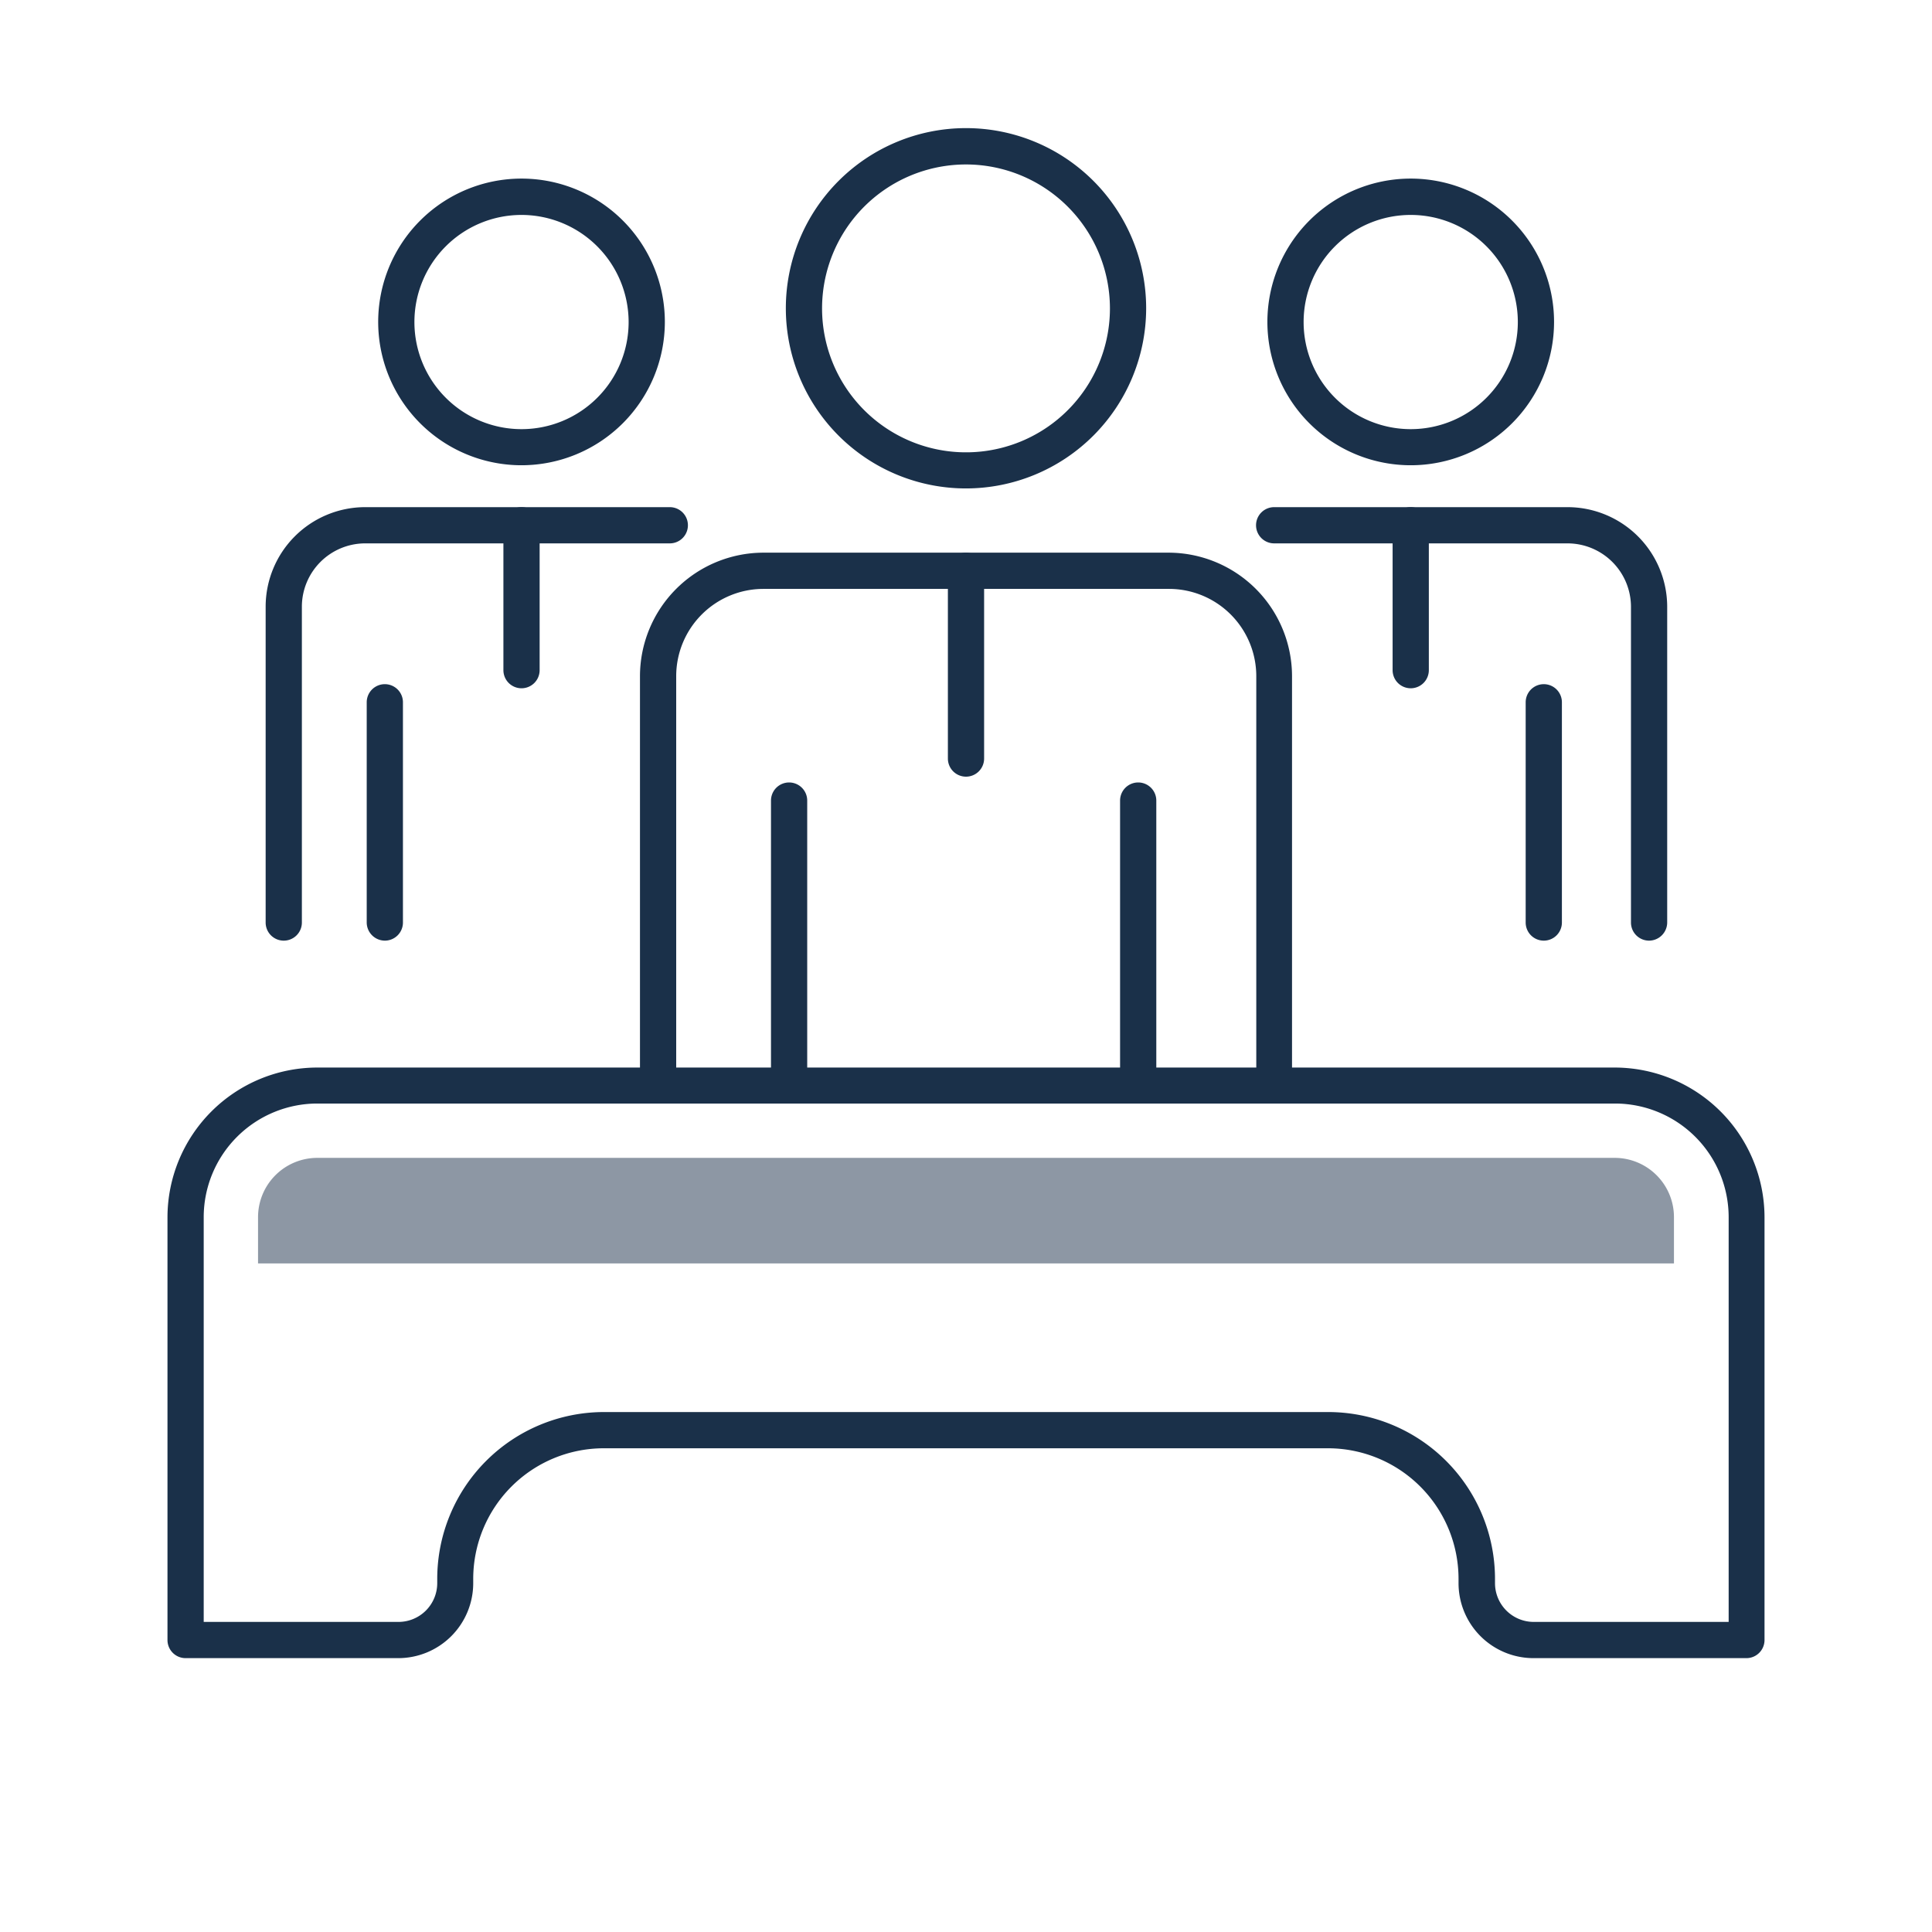
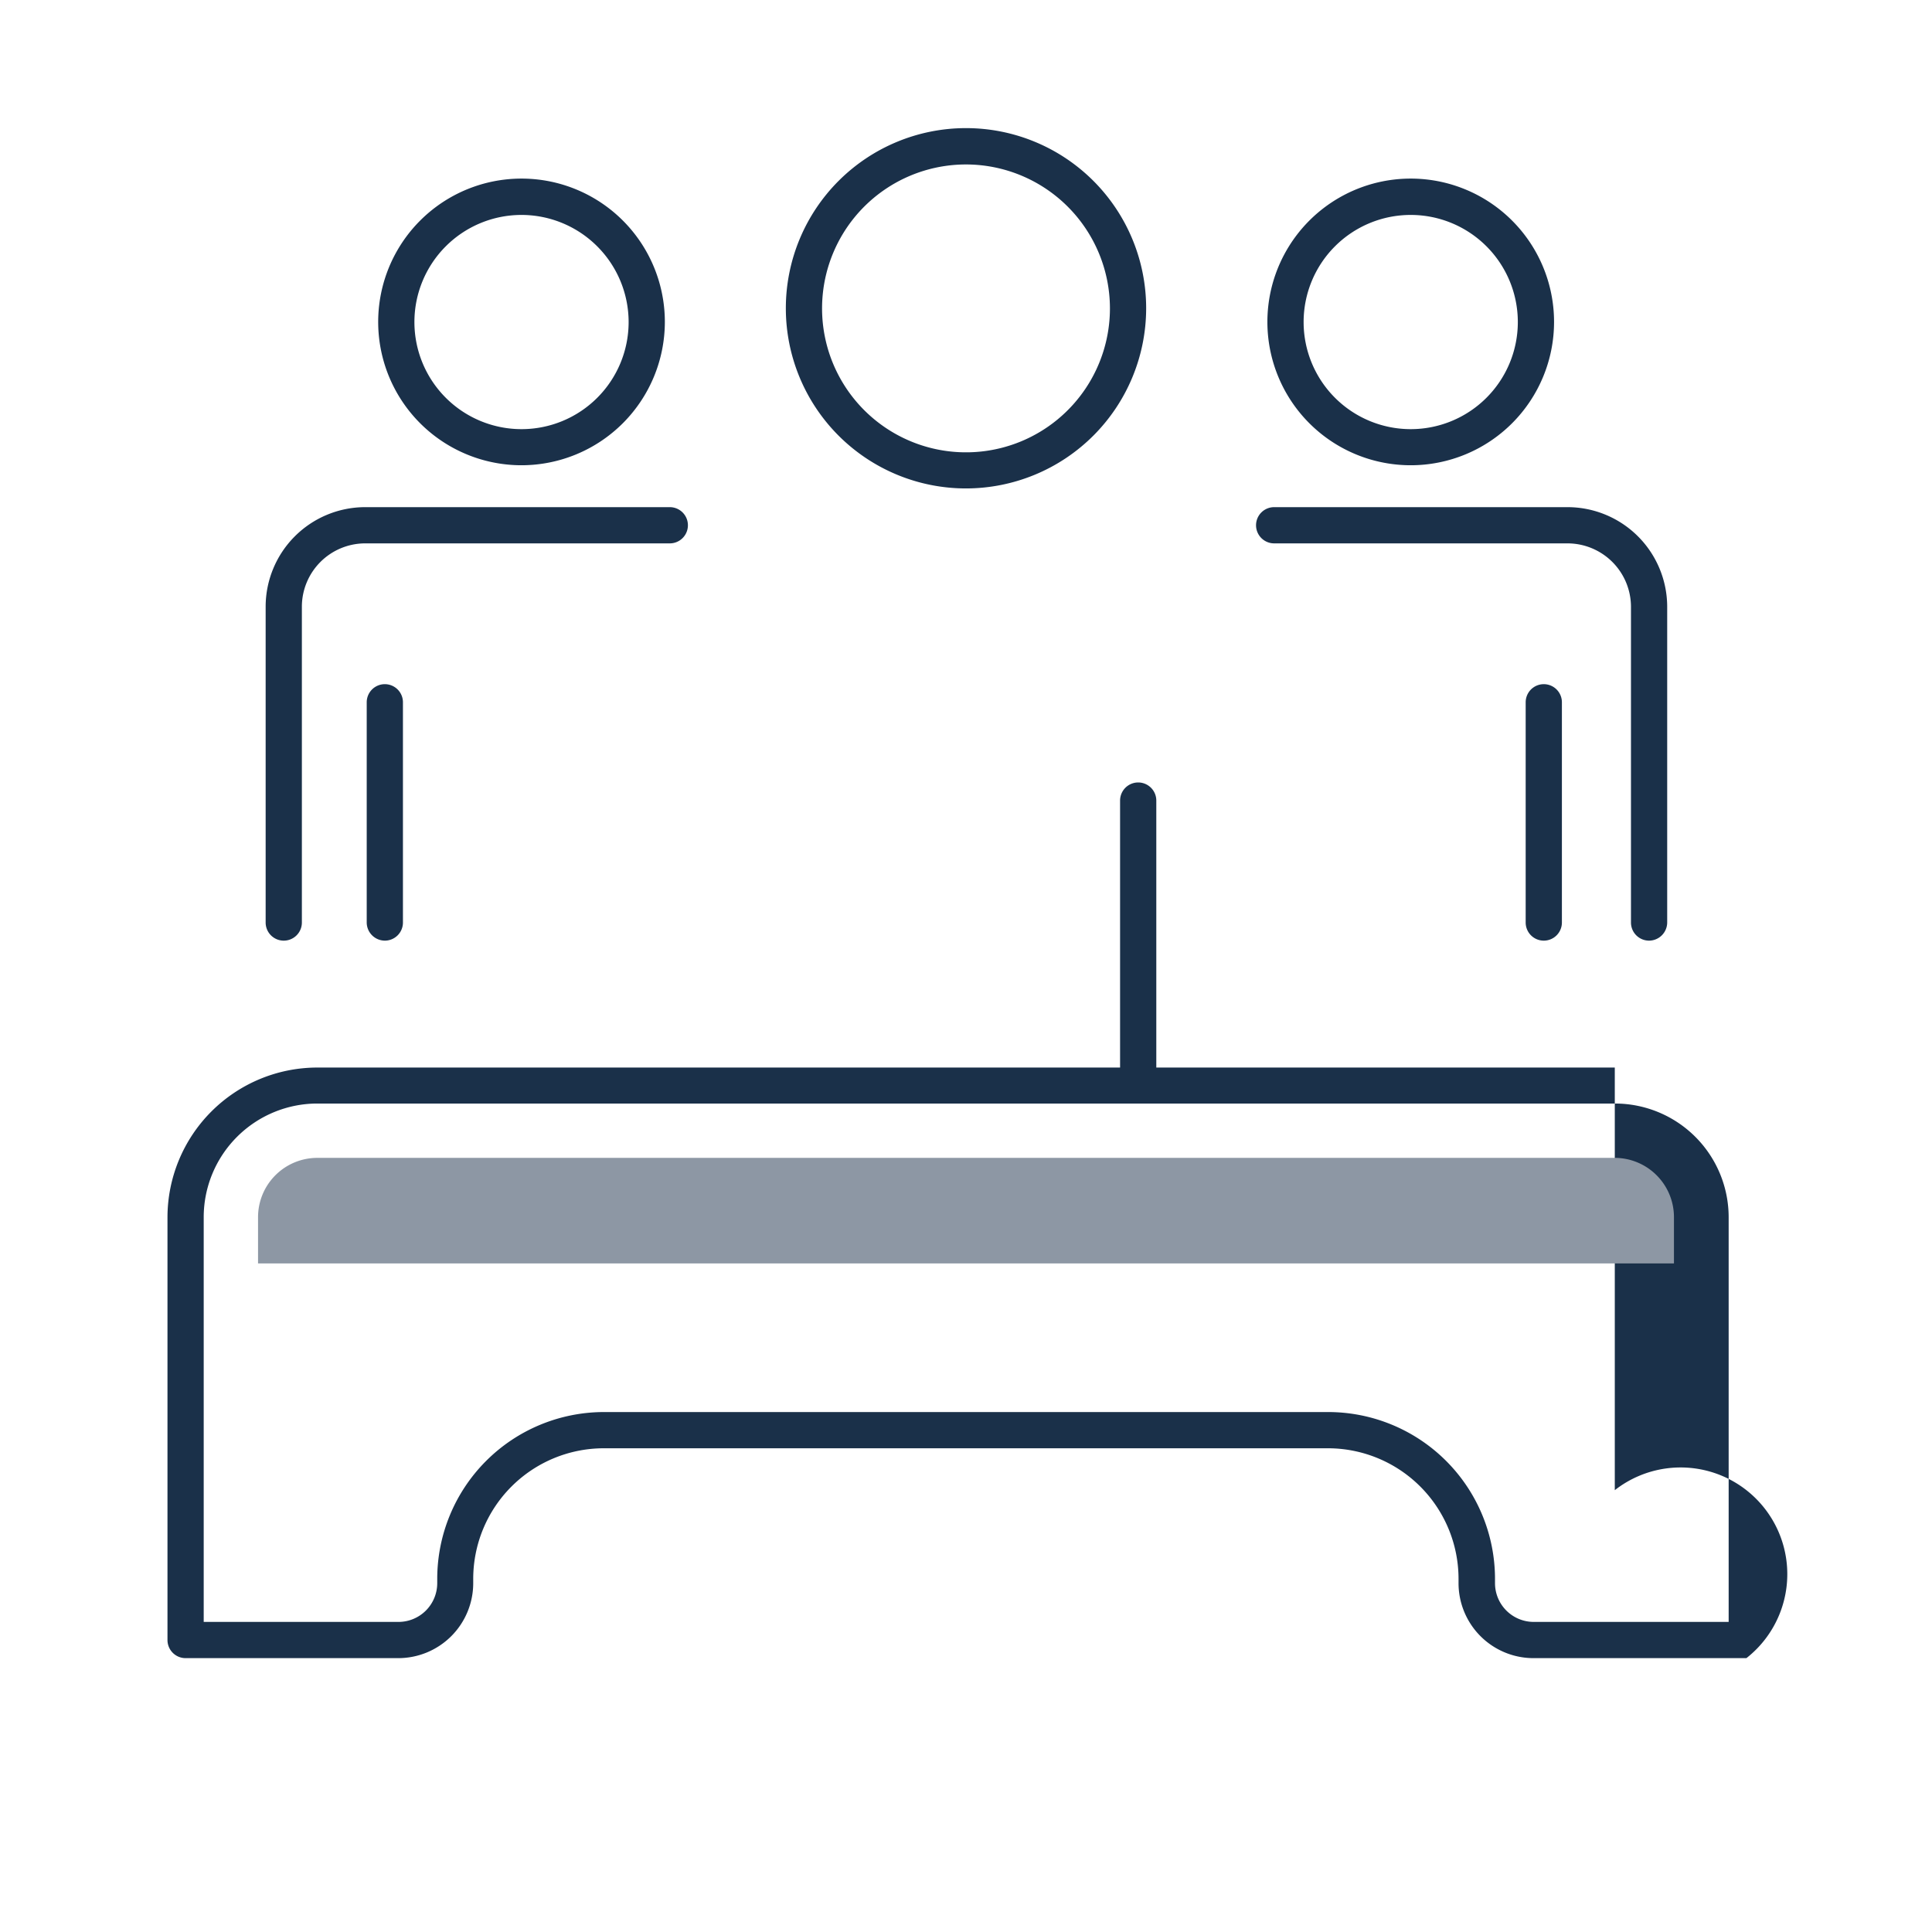
<svg xmlns="http://www.w3.org/2000/svg" id="Icon_Set" data-name="Icon Set" viewBox="0 0 160 160">
  <defs>
    <style>.cls-1{fill:#1a3049;}.cls-2{fill:#8d97a4;}</style>
  </defs>
-   <path class="cls-1" d="M144.63,137.32H127a6.21,6.21,0,0,1-6.21-6.2v-.37A10.82,10.82,0,0,0,110,119.94H50a10.82,10.82,0,0,0-10.81,10.81v.37a6.21,6.21,0,0,1-6.21,6.2H15.37a1.5,1.5,0,0,1-1.5-1.5v-35a12.42,12.42,0,0,1,12.4-12.41H133.73a12.42,12.42,0,0,1,12.4,12.41v35A1.5,1.5,0,0,1,144.63,137.32ZM50,116.94H110a13.82,13.82,0,0,1,13.81,13.81v.37a3.21,3.21,0,0,0,3.21,3.2h16.14V100.8a9.42,9.42,0,0,0-9.4-9.41H26.27a9.42,9.42,0,0,0-9.4,9.41v33.52H33a3.21,3.21,0,0,0,3.21-3.2v-.37A13.82,13.82,0,0,1,50,116.94Z" />
+   <path class="cls-1" d="M144.63,137.32H127a6.21,6.21,0,0,1-6.21-6.2v-.37A10.82,10.82,0,0,0,110,119.94H50a10.82,10.82,0,0,0-10.81,10.81v.37a6.21,6.21,0,0,1-6.21,6.2H15.37a1.5,1.5,0,0,1-1.5-1.5v-35a12.42,12.42,0,0,1,12.4-12.41H133.73v35A1.5,1.5,0,0,1,144.63,137.32ZM50,116.94H110a13.82,13.82,0,0,1,13.81,13.81v.37a3.21,3.21,0,0,0,3.21,3.2h16.14V100.8a9.42,9.42,0,0,0-9.4-9.41H26.27a9.42,9.42,0,0,0-9.4,9.41v33.52H33a3.21,3.21,0,0,0,3.21-3.2v-.37A13.82,13.82,0,0,1,50,116.94Z" />
  <path class="cls-1" d="M94.26,91.39a1.5,1.5,0,0,1-1.5-1.5V66.3a1.5,1.5,0,0,1,3,0V89.89A1.5,1.5,0,0,1,94.26,91.39Z" />
-   <path class="cls-1" d="M65.35,91.39a1.5,1.5,0,0,1-1.5-1.5V66.3a1.5,1.5,0,1,1,3,0V89.89A1.5,1.5,0,0,1,65.35,91.39Z" />
  <path class="cls-1" d="M80,40.45A14.92,14.92,0,1,1,94.92,25.53,14.93,14.93,0,0,1,80,40.45Zm0-26.83A11.92,11.92,0,1,0,91.92,25.53,11.93,11.93,0,0,0,80,13.62Z" />
-   <path class="cls-1" d="M105.54,91.39a1.5,1.5,0,0,1-1.5-1.5V56a7.23,7.23,0,0,0-7.23-7.23H63.19A7.23,7.23,0,0,0,56,56V89.89a1.5,1.5,0,0,1-3,0V56A10.24,10.24,0,0,1,63.19,45.77H96.81A10.24,10.24,0,0,1,107,56V89.89A1.5,1.5,0,0,1,105.54,91.39Z" />
-   <path class="cls-1" d="M80,64.32a1.5,1.5,0,0,1-1.5-1.5V47.27a1.5,1.5,0,0,1,3,0V62.82A1.5,1.5,0,0,1,80,64.32Z" />
  <path class="cls-1" d="M127.85,77.9a1.5,1.5,0,0,1-1.5-1.5V58.16a1.5,1.5,0,0,1,3,0V76.4A1.5,1.5,0,0,1,127.85,77.9Z" />
  <path class="cls-1" d="M116.83,38.53A11.87,11.87,0,1,1,128.7,26.67,11.87,11.87,0,0,1,116.83,38.53Zm0-20.73a8.87,8.87,0,1,0,8.87,8.87A8.87,8.87,0,0,0,116.83,17.8Z" />
  <path class="cls-1" d="M136.57,77.9a1.5,1.5,0,0,1-1.5-1.5V50.21A5.26,5.26,0,0,0,129.82,45h-24.3a1.5,1.5,0,0,1,0-3h24.3a8.26,8.26,0,0,1,8.25,8.25V76.4A1.51,1.51,0,0,1,136.57,77.9Z" />
-   <path class="cls-1" d="M116.83,57a1.5,1.5,0,0,1-1.5-1.5v-12a1.5,1.5,0,1,1,3,0v12A1.5,1.5,0,0,1,116.83,57Z" />
  <path class="cls-1" d="M31.87,77.9a1.51,1.51,0,0,1-1.5-1.5V58.16a1.5,1.5,0,1,1,3,0V76.4A1.5,1.5,0,0,1,31.87,77.9Z" />
  <path class="cls-1" d="M43.19,38.53A11.87,11.87,0,1,1,55.06,26.67,11.88,11.88,0,0,1,43.19,38.53Zm0-20.73a8.87,8.87,0,1,0,8.87,8.87A8.88,8.88,0,0,0,43.19,17.8Z" />
  <path class="cls-1" d="M23.46,77.9A1.5,1.5,0,0,1,22,76.4V50.21A8.25,8.25,0,0,1,30.2,42H55.47a1.5,1.5,0,0,1,0,3H30.2A5.25,5.25,0,0,0,25,50.21V76.4A1.5,1.5,0,0,1,23.46,77.9Z" />
-   <path class="cls-1" d="M43.19,57a1.5,1.5,0,0,1-1.5-1.5v-12a1.5,1.5,0,0,1,3,0v12A1.5,1.5,0,0,1,43.19,57Z" />
  <path class="cls-2" d="M138.63,100.8a4.91,4.91,0,0,0-4.9-4.91H26.27a4.91,4.91,0,0,0-4.9,4.91v3.83H138.63Z" />
</svg>